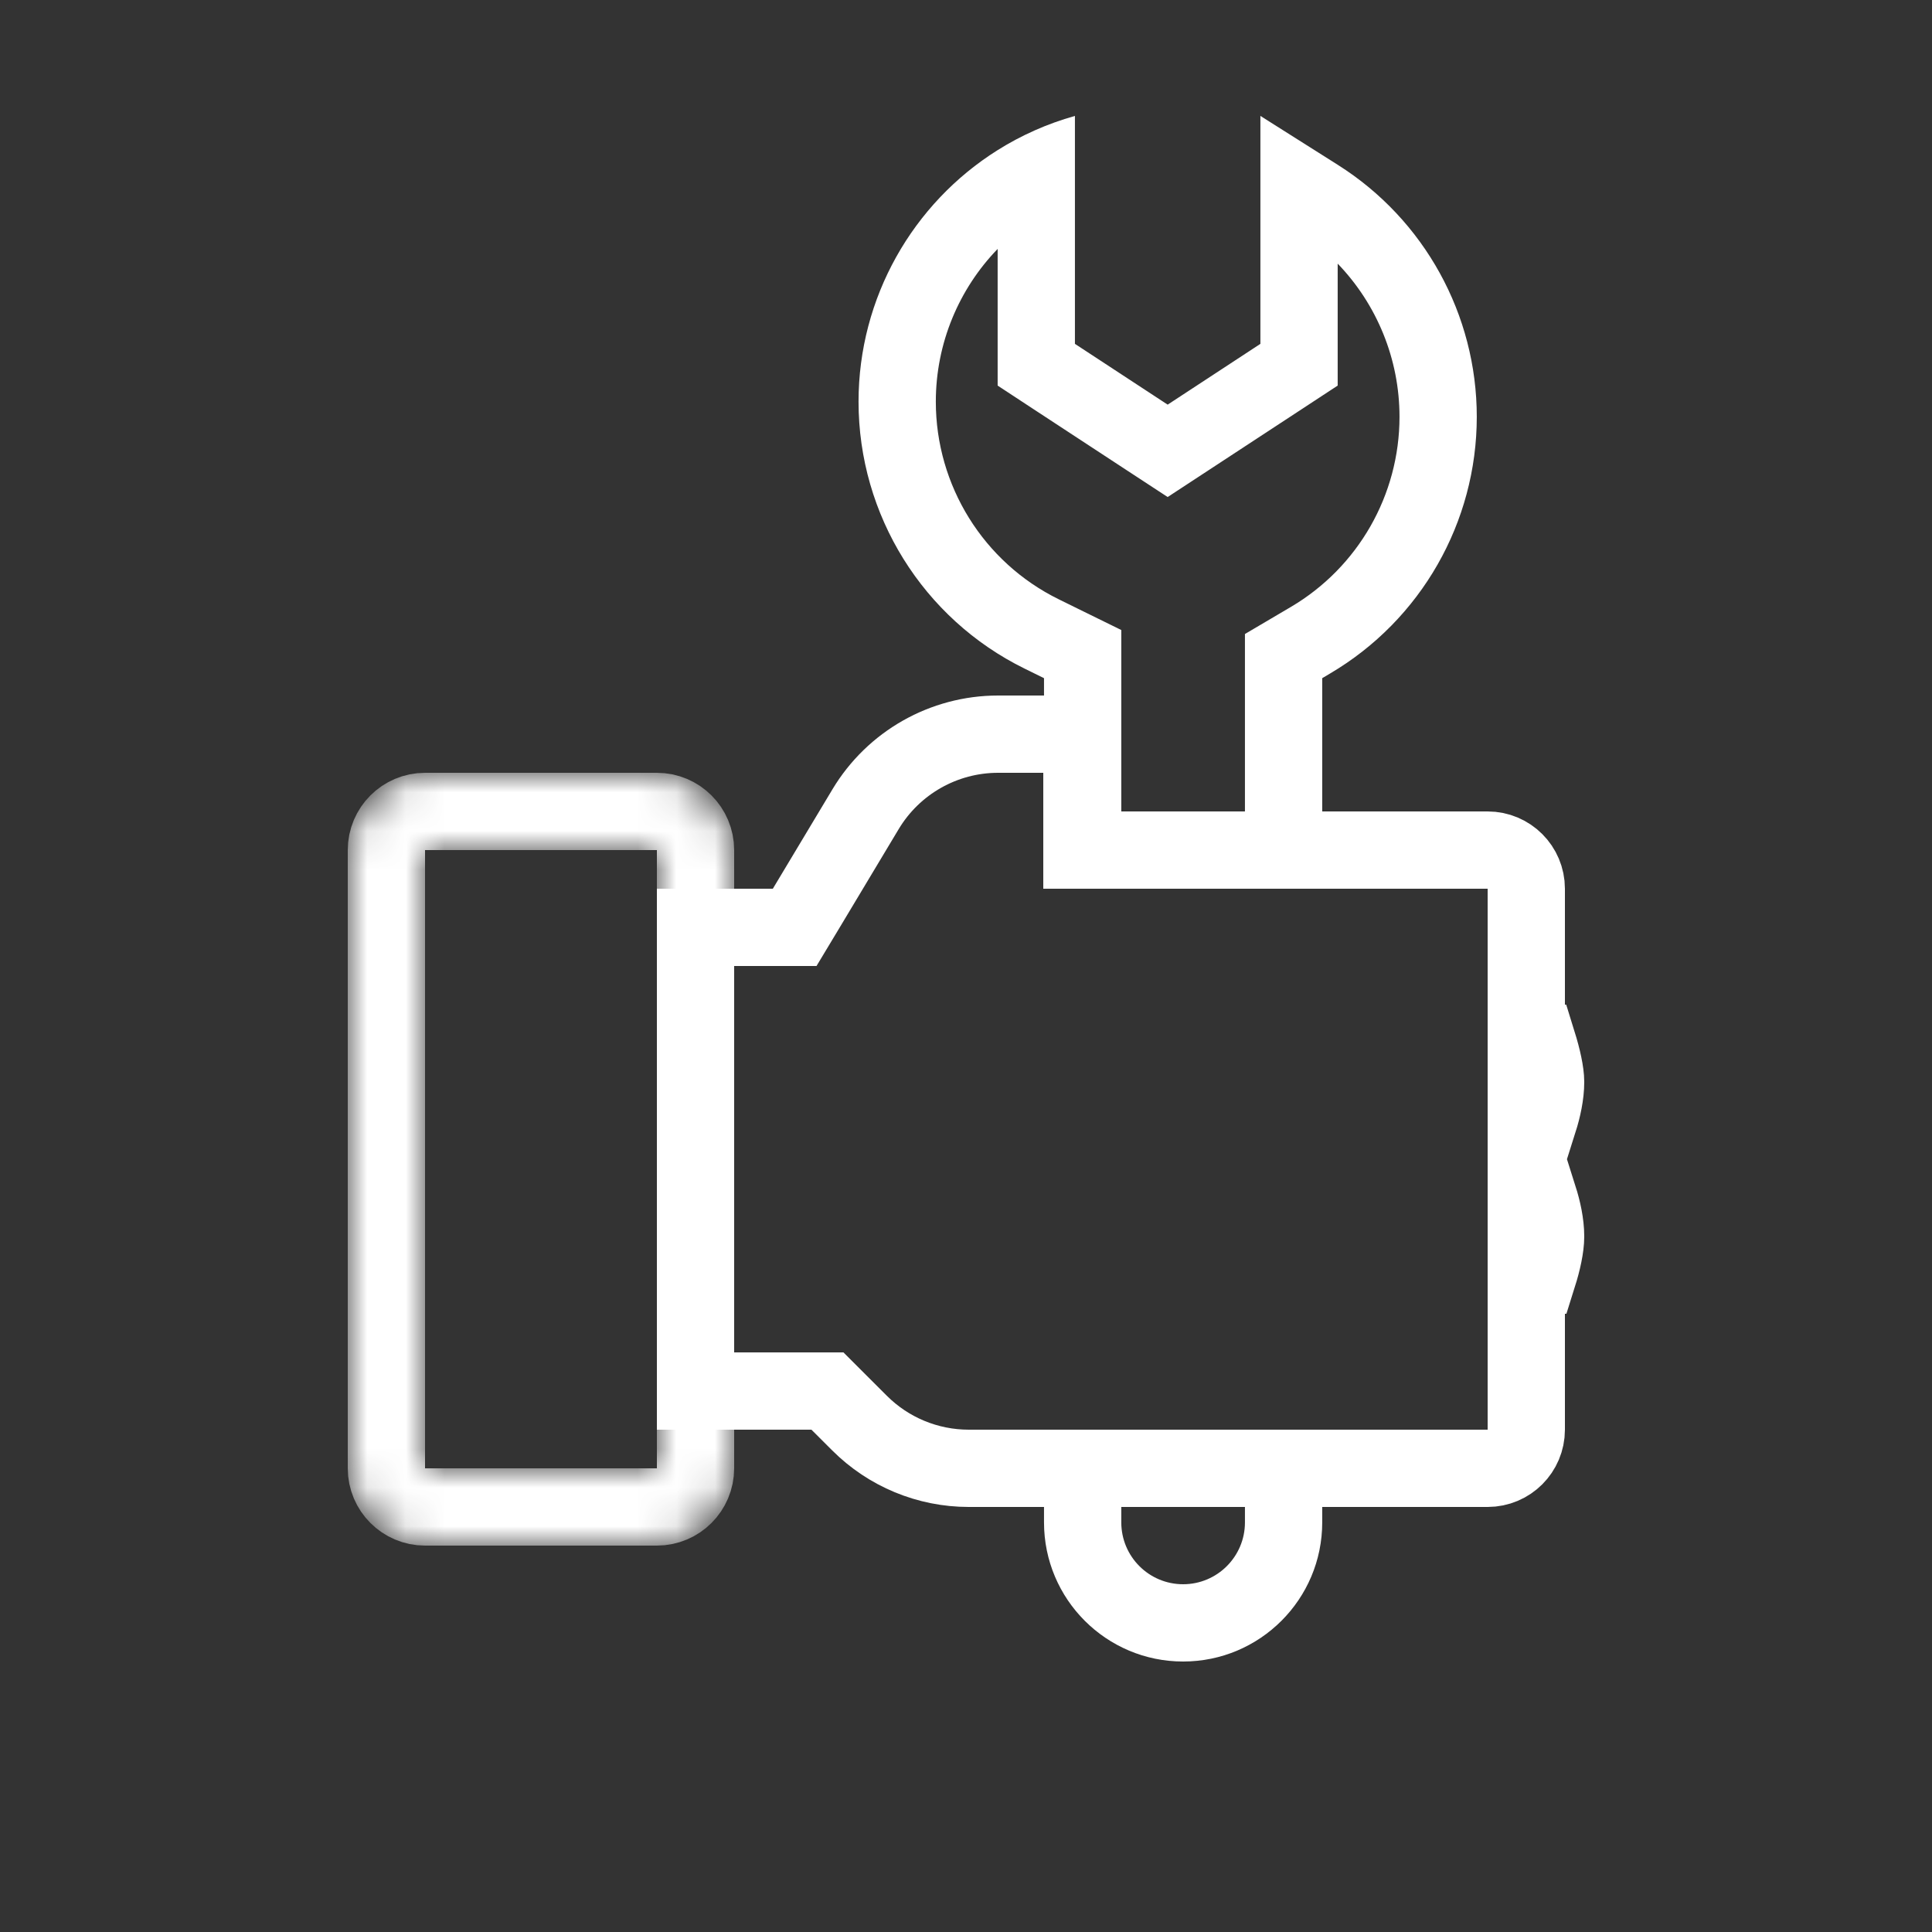
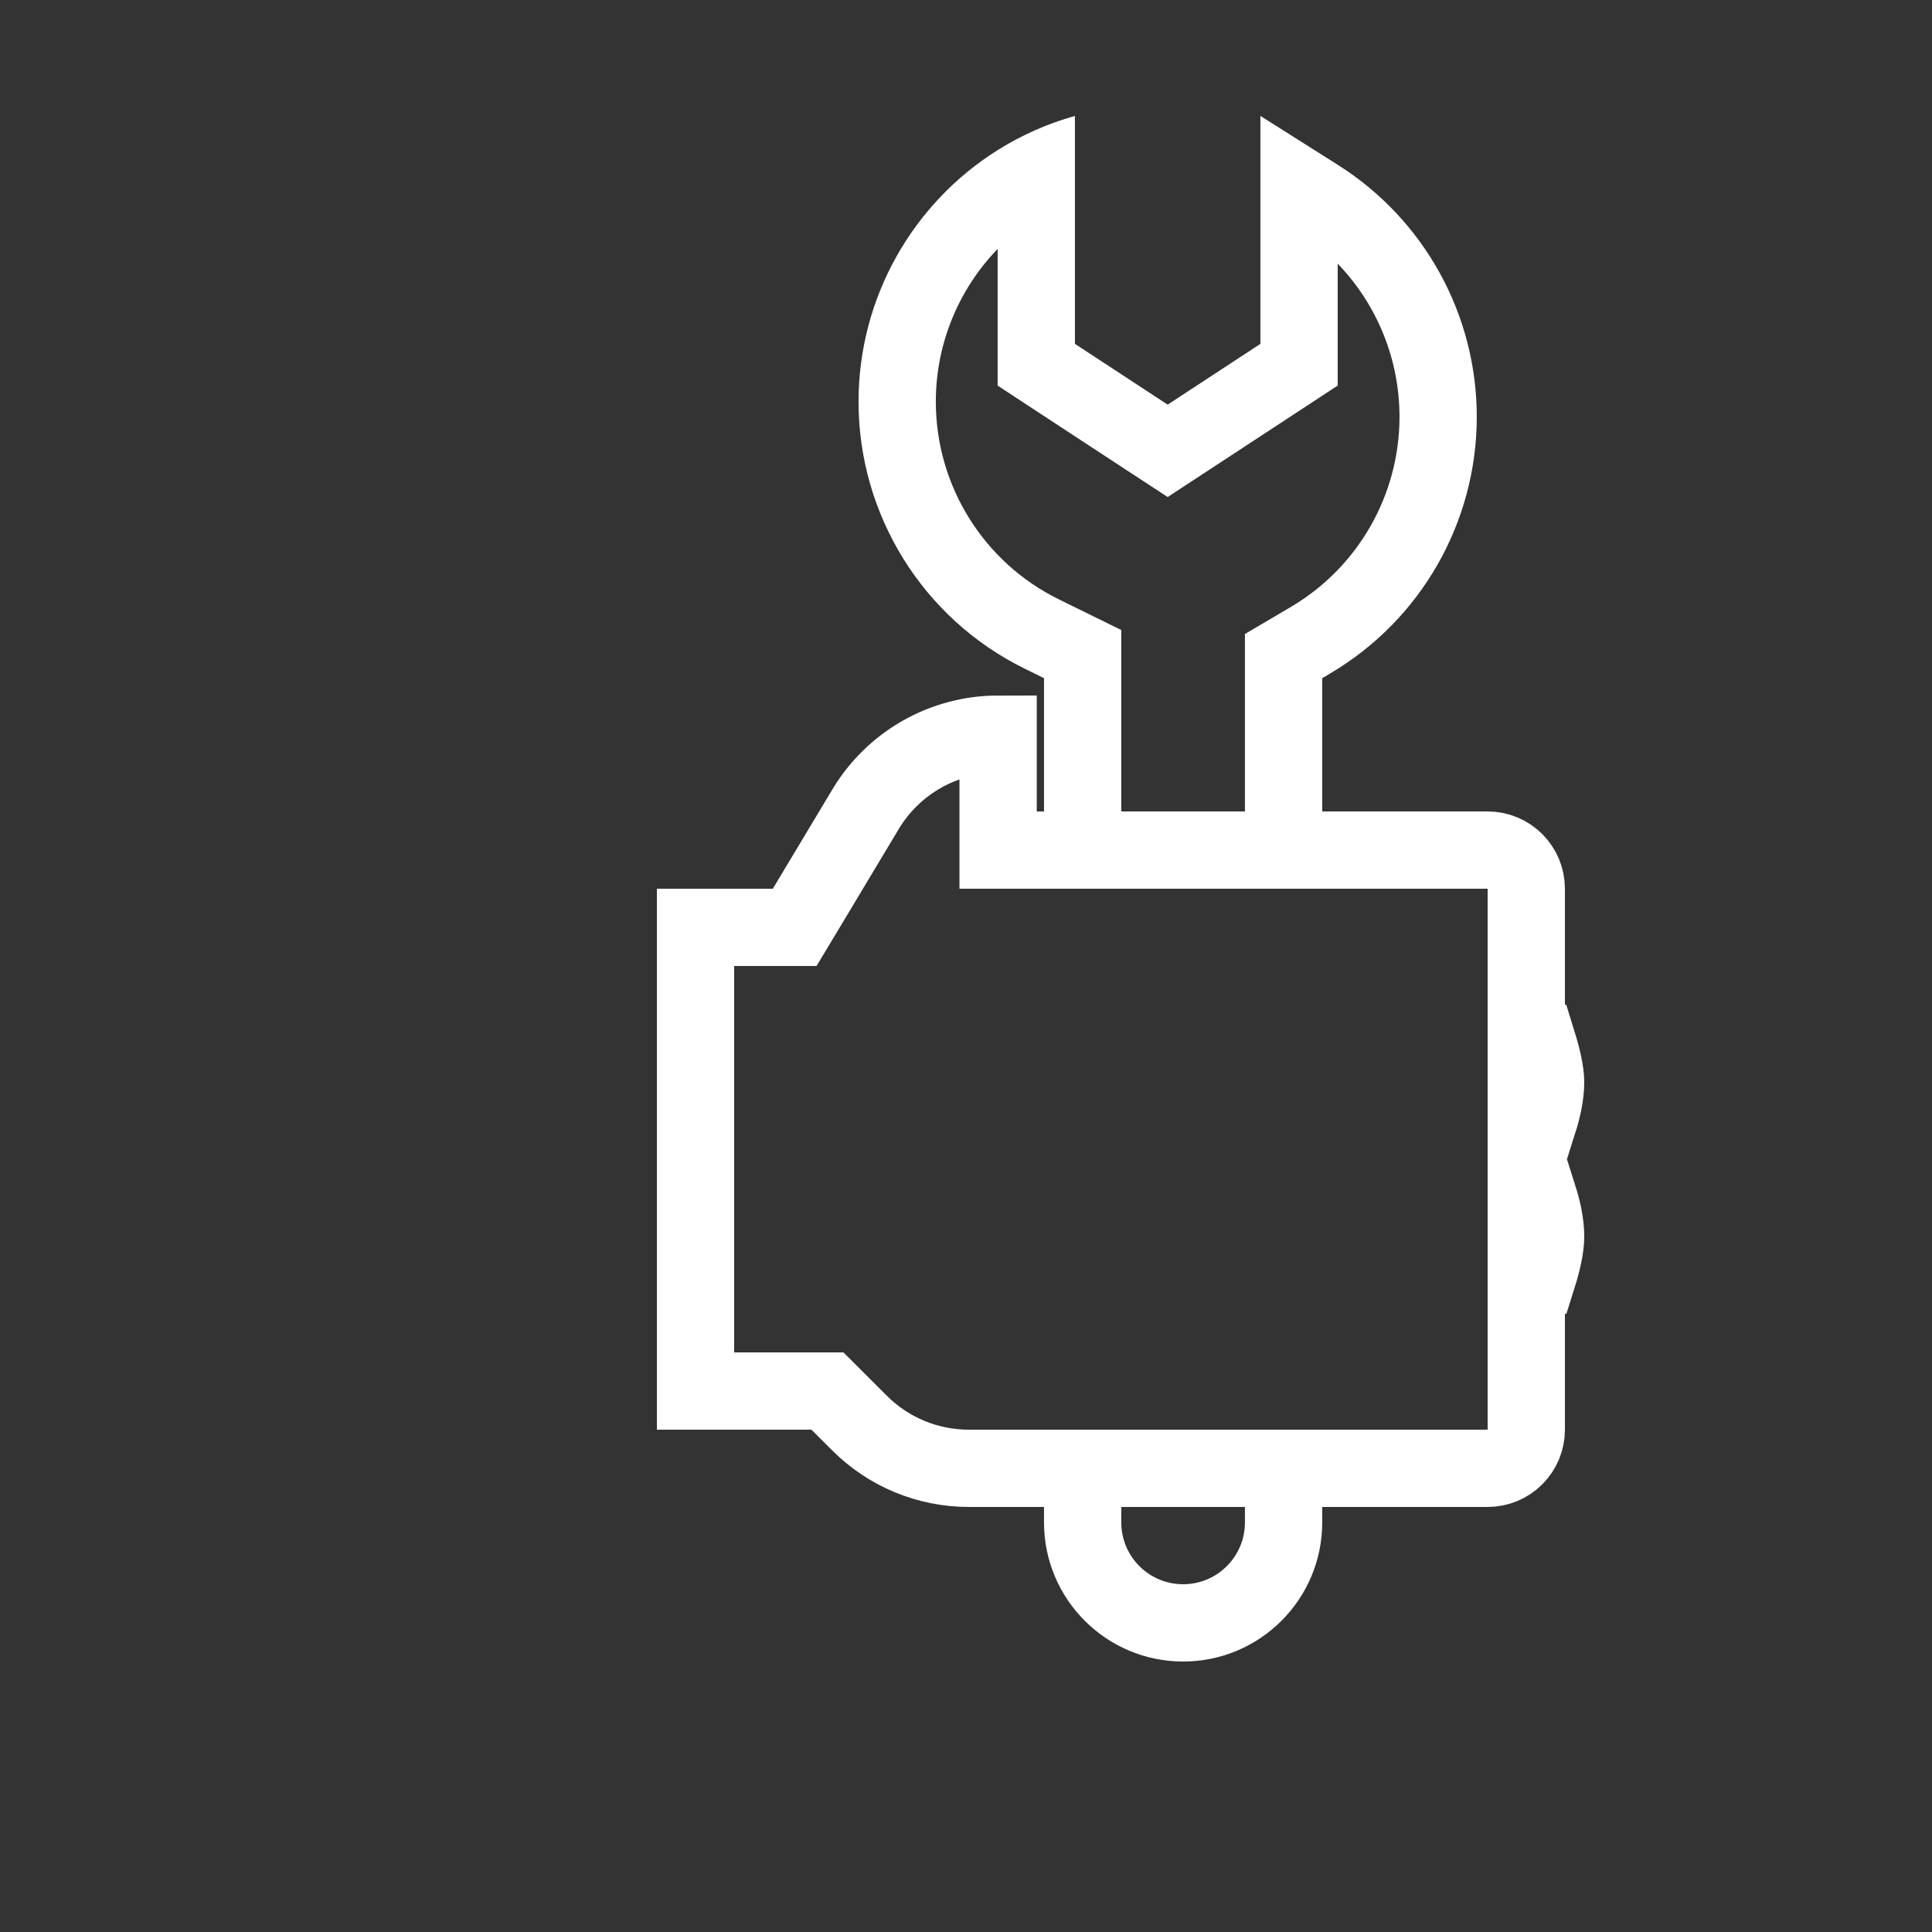
<svg xmlns="http://www.w3.org/2000/svg" width="50" height="50" viewBox="0 0 50 50" fill="none">
  <rect x="0" y="0" width="50" height="50" fill="#333333" stroke="none" />
  <mask id="mask0_309_1691" style="mask-type:luminance" maskUnits="userSpaceOnUse" x="9" y="20" width="10" height="20">
-     <path d="M17 21H11C10.448 21 10 21.448 10 22V38C10 38.552 10.448 39 11 39H17C17.552 39 18 38.552 18 38V22C18 21.448 17.552 21 17 21Z" stroke="white" stroke-width="2" />
-   </mask>
+     </mask>
  <g mask="url(#mask0_309_1691)">
-     <path d="M17 21H11C10.448 21 10 21.448 10 22V38C10 38.552 10.448 39 11 39H17C17.552 39 18 38.552 18 38V22C18 21.448 17.552 21 17 21Z" stroke="white" stroke-width="2" />
-   </g>
-   <path d="M39.5 31H39.821C39.92 31.312 40 31.672 40 32C40 32.273 39.917 32.644 39.805 33H39.5V35V37C39.5 37.552 39.052 38 38.5 38H25.071C24.01 38 22.993 37.579 22.243 36.828L21.707 36.293L21.414 36H21H18V24H20H20.566L20.858 23.515L22.401 20.942C23.124 19.737 24.426 19 25.831 19H28V21V22H29H38.5C39.052 22 39.5 22.448 39.5 23V25V27H39.797C39.916 27.383 40 27.759 40 28C40 28.328 39.92 28.688 39.821 29H39.5V31Z" stroke="white" stroke-width="2" />
+     </g>
+   <path d="M39.5 31H39.821C39.92 31.312 40 31.672 40 32C40 32.273 39.917 32.644 39.805 33H39.5V35V37C39.5 37.552 39.052 38 38.5 38H25.071C24.01 38 22.993 37.579 22.243 36.828L21.707 36.293L21.414 36H21H18V24H20H20.566L20.858 23.515L22.401 20.942C23.124 19.737 24.426 19 25.831 19V21V22H29H38.5C39.052 22 39.5 22.448 39.5 23V25V27H39.797C39.916 27.383 40 27.759 40 28C40 28.328 39.92 28.688 39.821 29H39.5V31Z" stroke="white" stroke-width="2" />
  <path fill-rule="evenodd" clip-rule="evenodd" d="M29.019 17.551V16.305L27.901 15.756L27.399 15.509C25.454 14.553 24.219 12.567 24.219 10.396C24.219 8.882 24.818 7.477 25.819 6.442V8.899V9.979L26.722 10.572L29.122 12.145L30.219 12.863L31.315 12.145L33.715 10.572L34.619 9.979V8.899V6.823C35.633 7.875 36.219 9.291 36.219 10.787C36.219 12.808 35.15 14.679 33.41 15.706L33.203 15.828L32.219 16.408V17.551V22H34.219V17.551L34.426 17.428C36.776 16.042 38.219 13.516 38.219 10.787C38.219 8.143 36.863 5.683 34.628 4.27L34.619 4.264L32.619 3V5.366V8.899L30.219 10.472L27.819 8.899V5.107V3C27.099 3.202 26.428 3.503 25.819 3.885C23.621 5.264 22.219 7.704 22.219 10.396C22.219 13.328 23.886 16.011 26.517 17.304L27.019 17.551V22H29.019V17.551ZM29.019 37H27.019V39.4C27.019 41.388 28.631 43 30.619 43C32.607 43 34.219 41.388 34.219 39.4V37H32.219V39.4C32.219 40.284 31.502 41 30.619 41C29.735 41 29.019 40.284 29.019 39.4V37Z" fill="white" />
</svg>